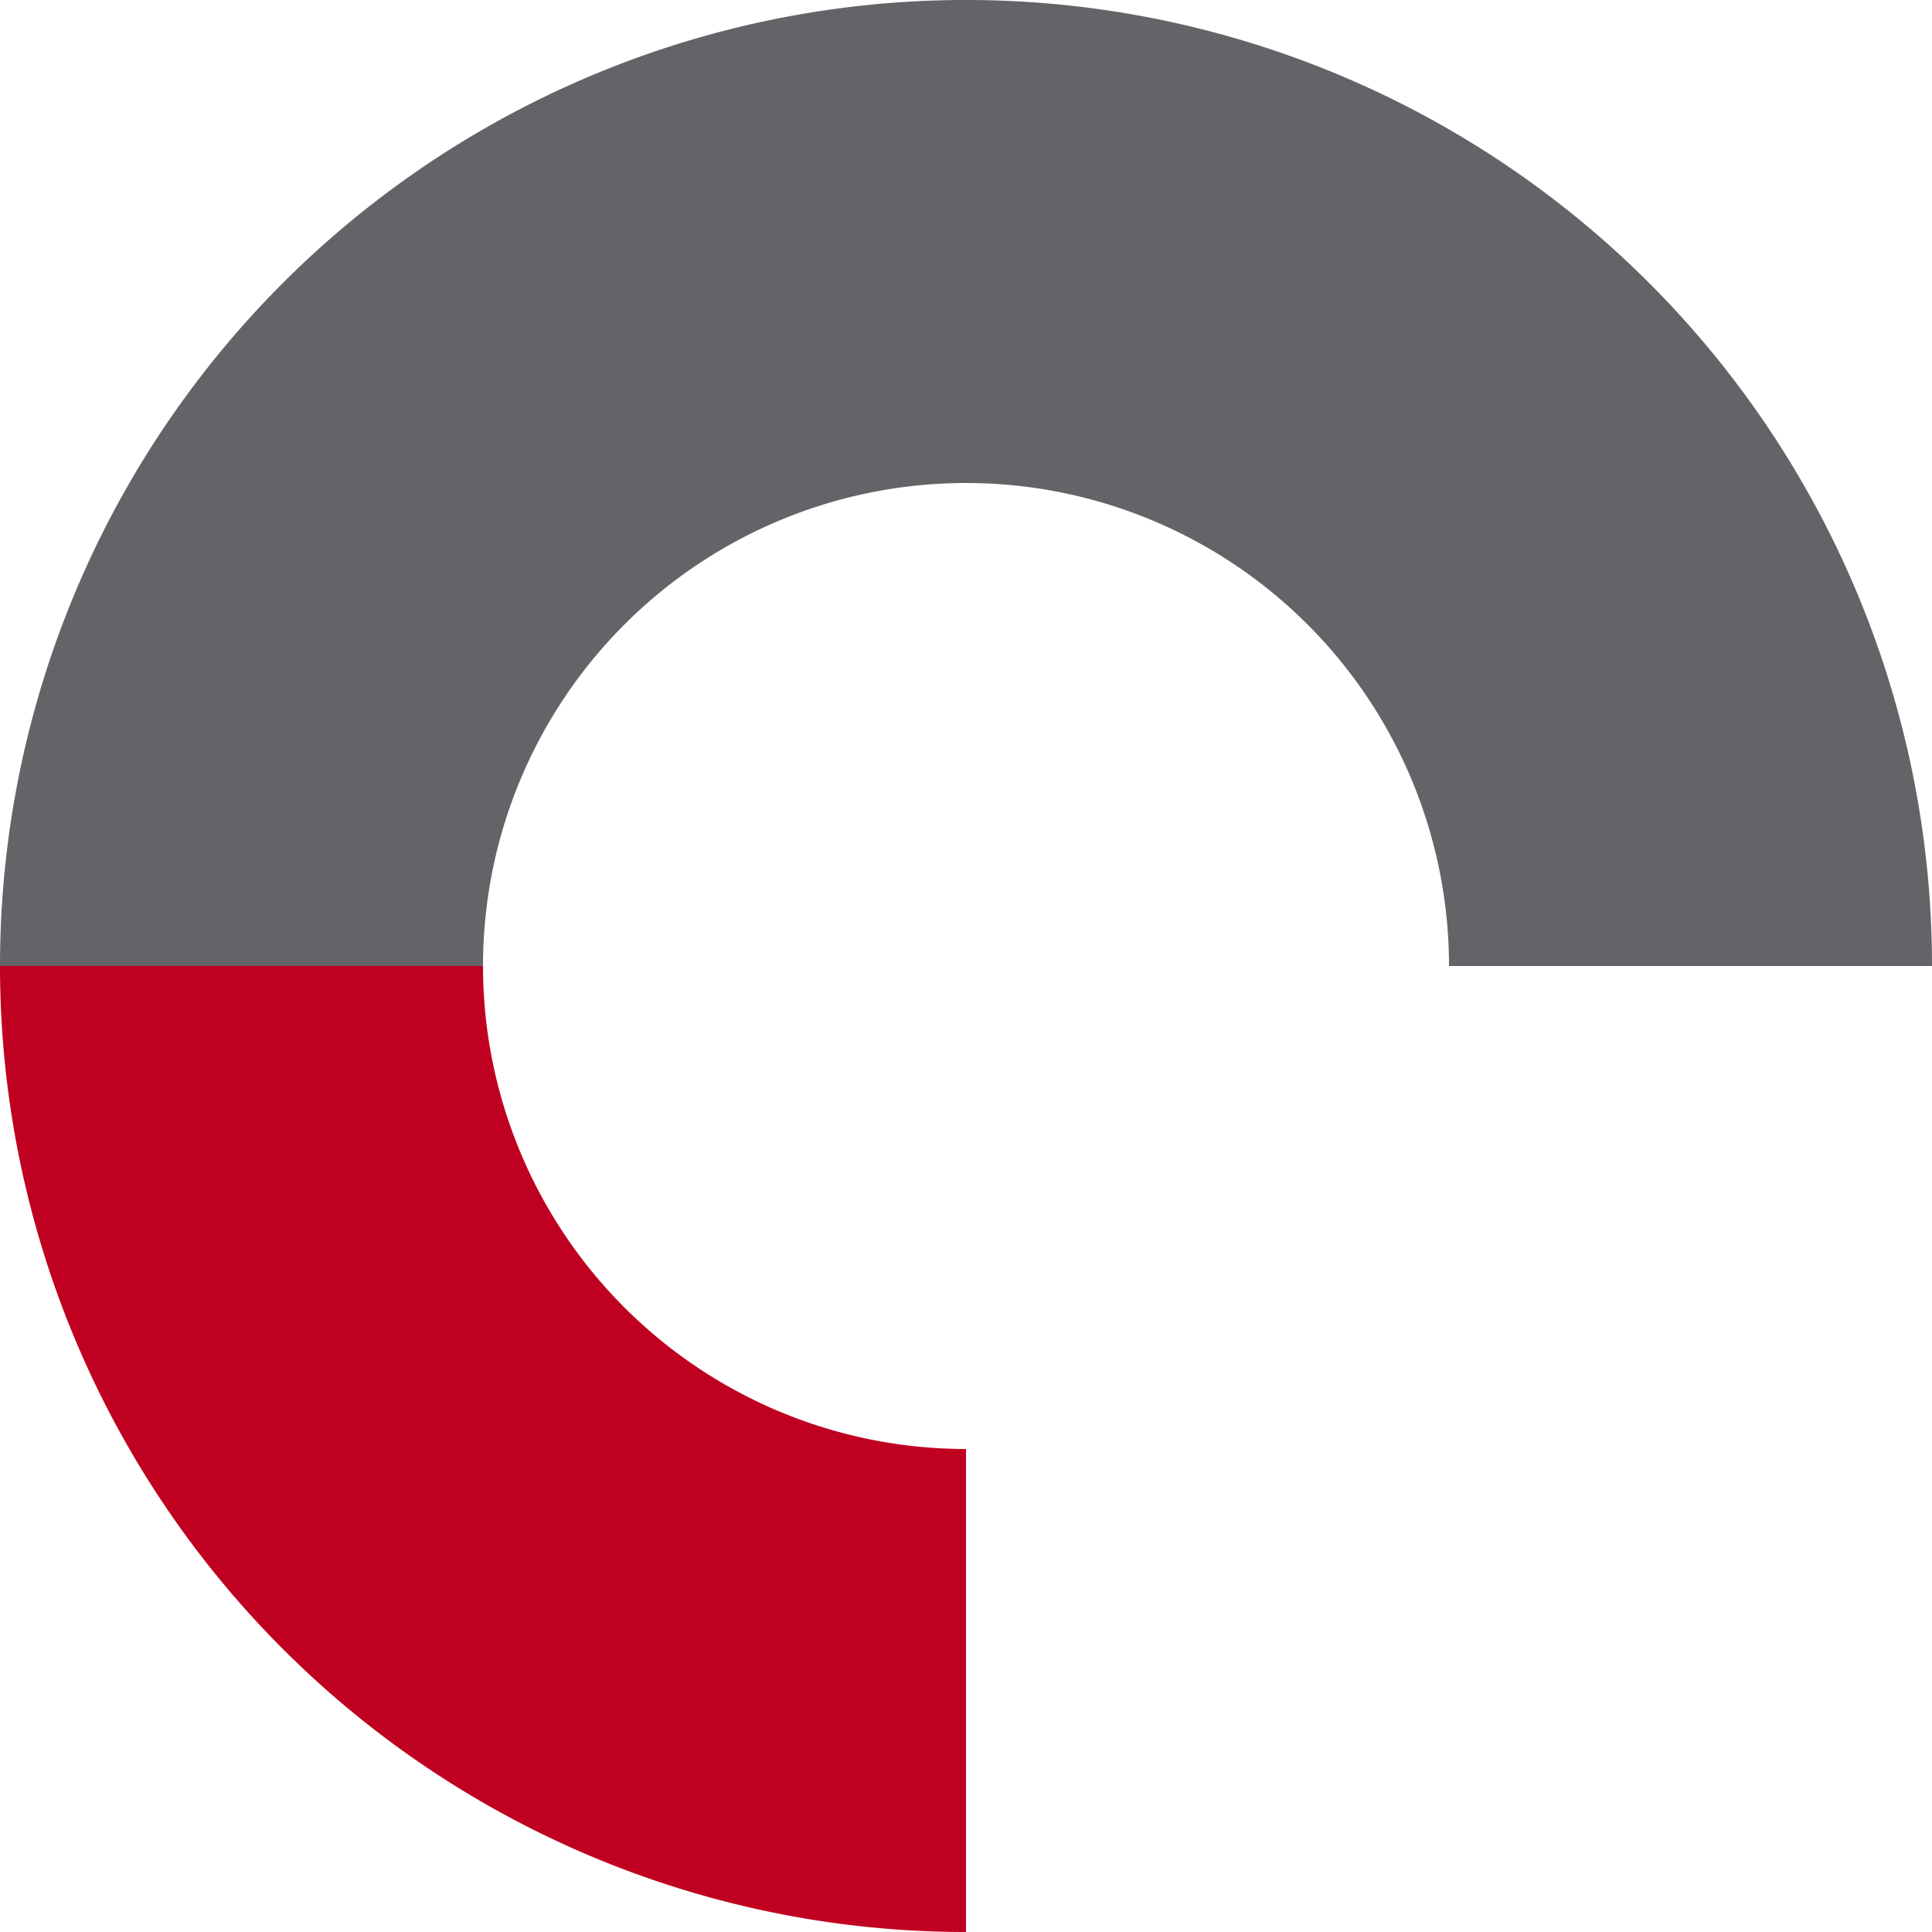
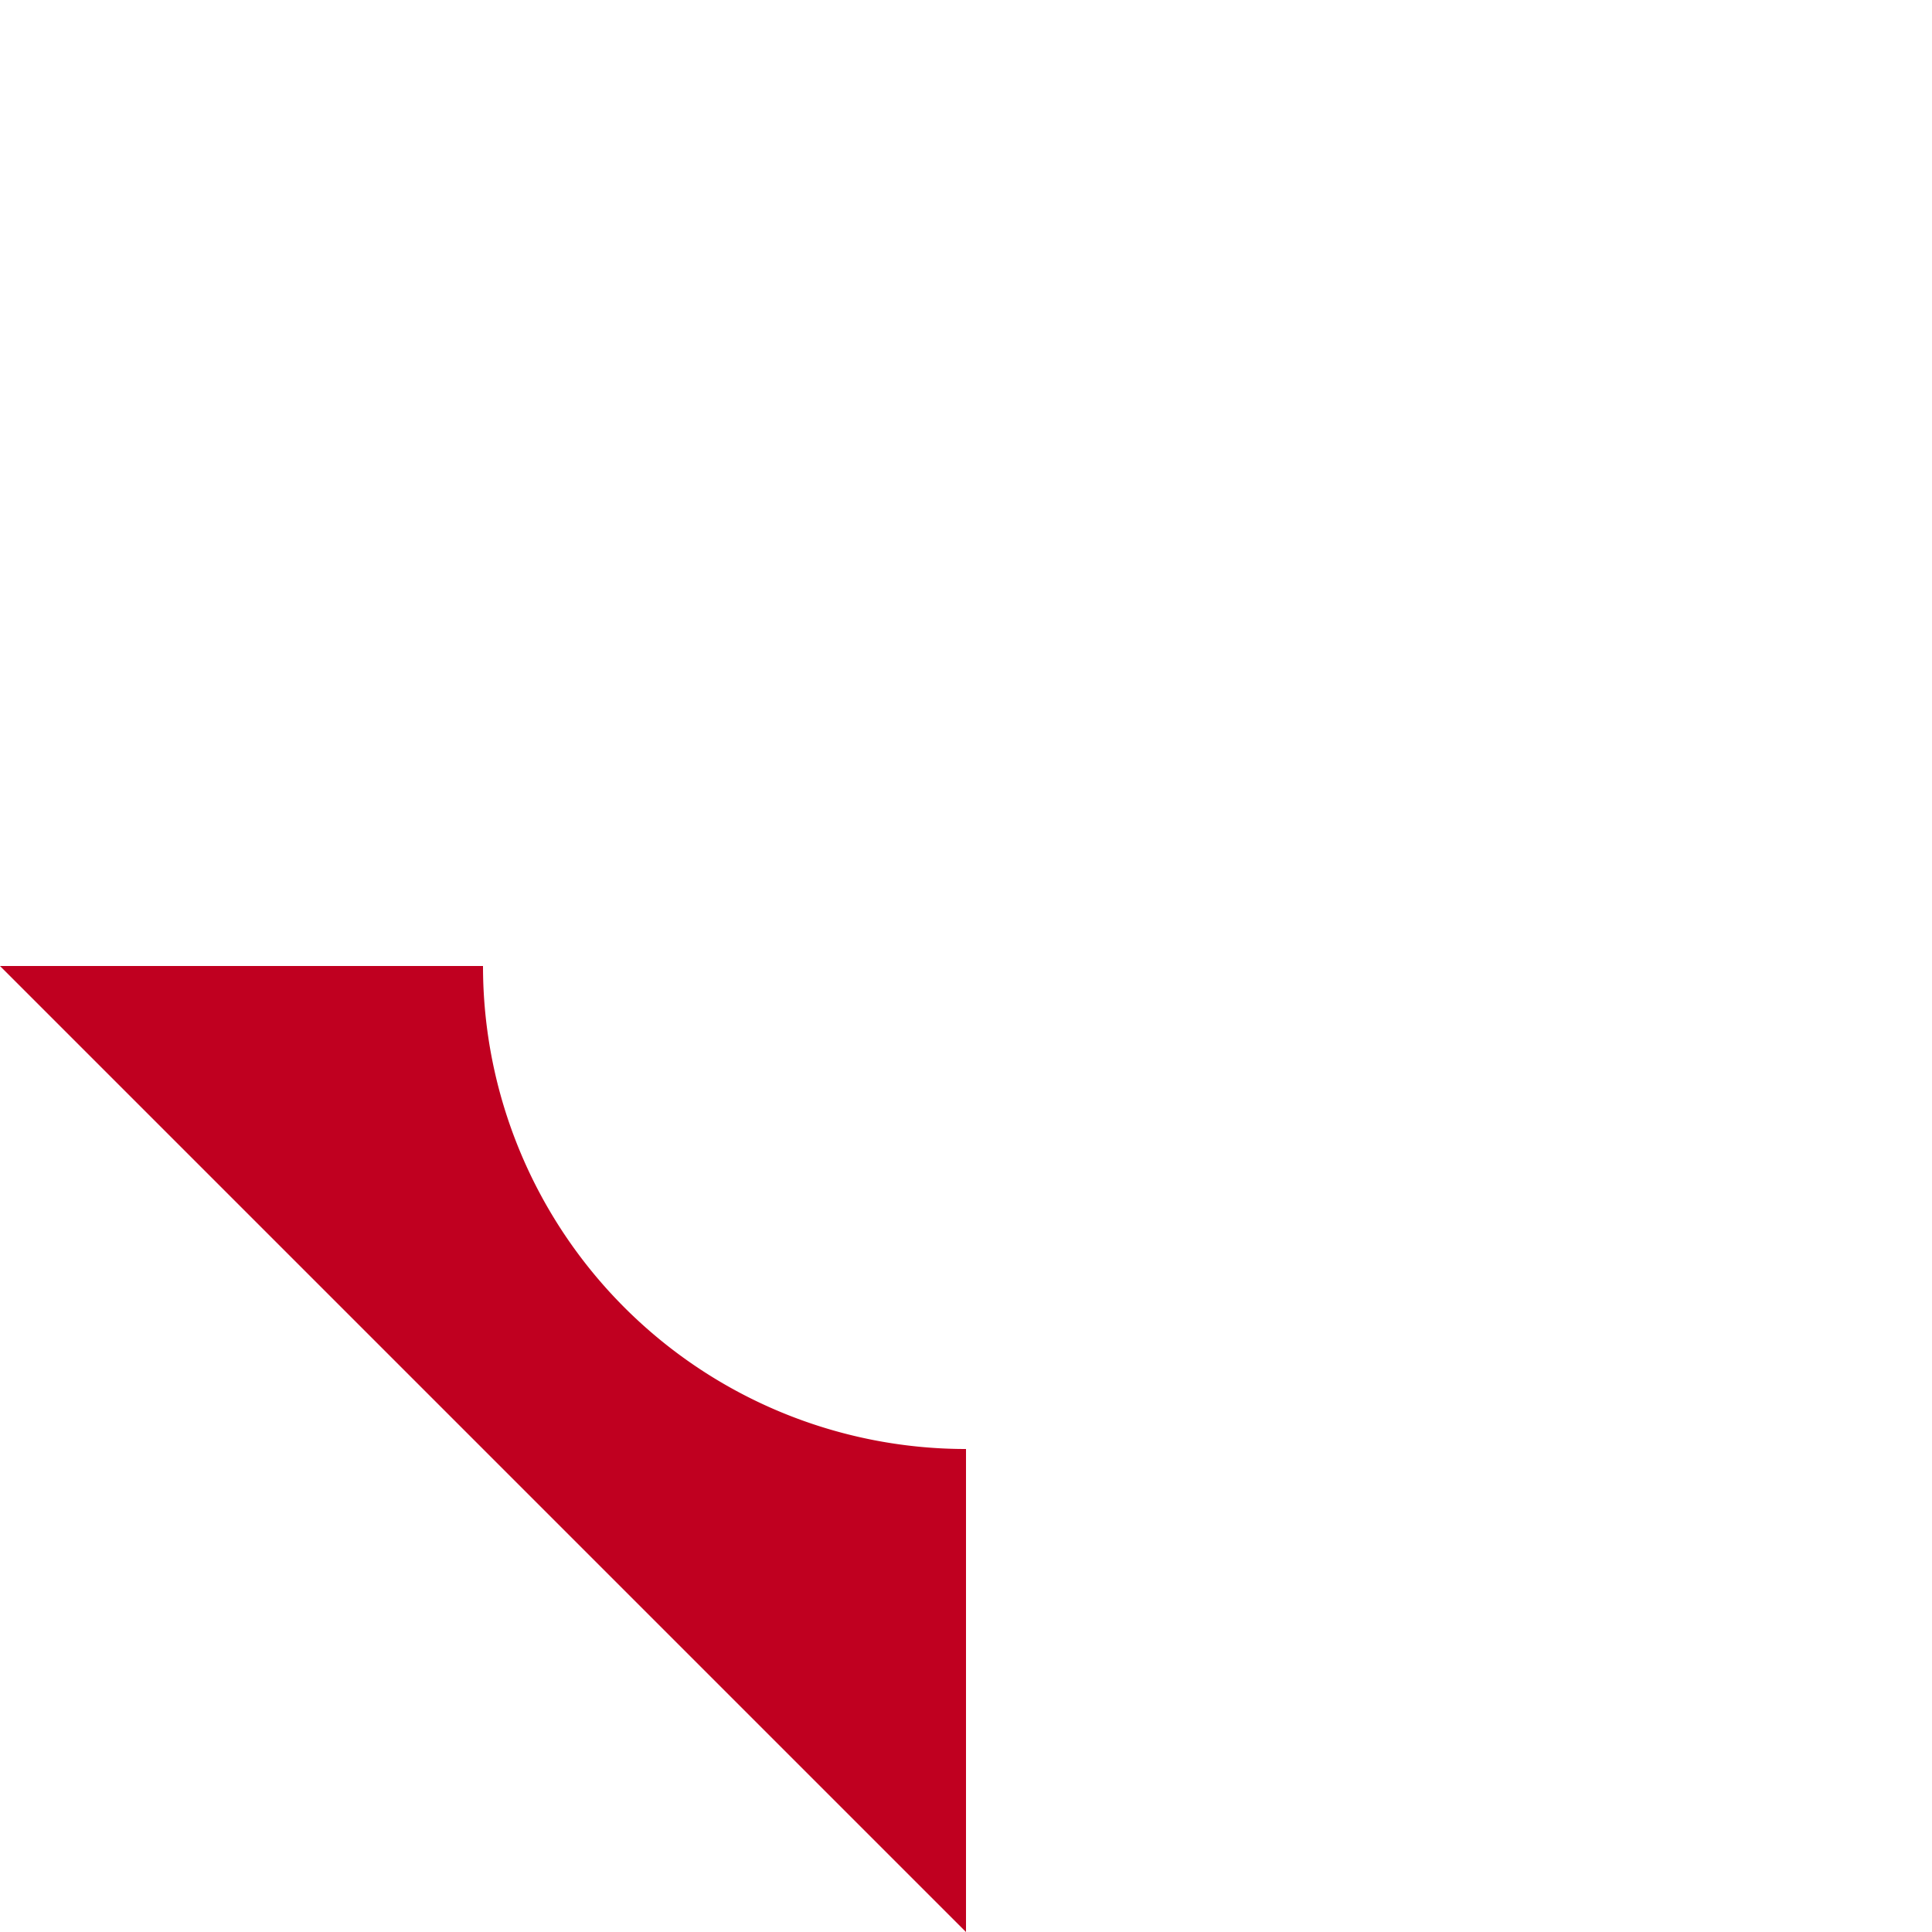
<svg xmlns="http://www.w3.org/2000/svg" width="318.267" height="318.268" viewBox="0 0 318.267 318.268">
  <g id="Group_9" data-name="Group 9" transform="translate(-144.8 -302.262)">
    <g id="Group_3" data-name="Group 3" transform="translate(144.8 302.262)" style="mix-blend-mode: multiply;isolation: isolate">
-       <path id="Path_46" data-name="Path 46" d="M159.134,0A159.134,159.134,0,0,0,0,159.137H79.567a79.567,79.567,0,1,1,159.134,0h79.567A159.134,159.134,0,0,0,159.134,0" transform="translate(0 -0.003)" fill="#626467" />
-       <path id="Path_47" data-name="Path 47" d="M159.134,430.855V351.288a79.567,79.567,0,0,1-79.567-79.567H0A159.134,159.134,0,0,0,159.134,430.855" transform="translate(0 -112.587)" fill="#c00020" />
+       <path id="Path_47" data-name="Path 47" d="M159.134,430.855V351.288a79.567,79.567,0,0,1-79.567-79.567H0" transform="translate(0 -112.587)" fill="#c00020" />
    </g>
  </g>
</svg>